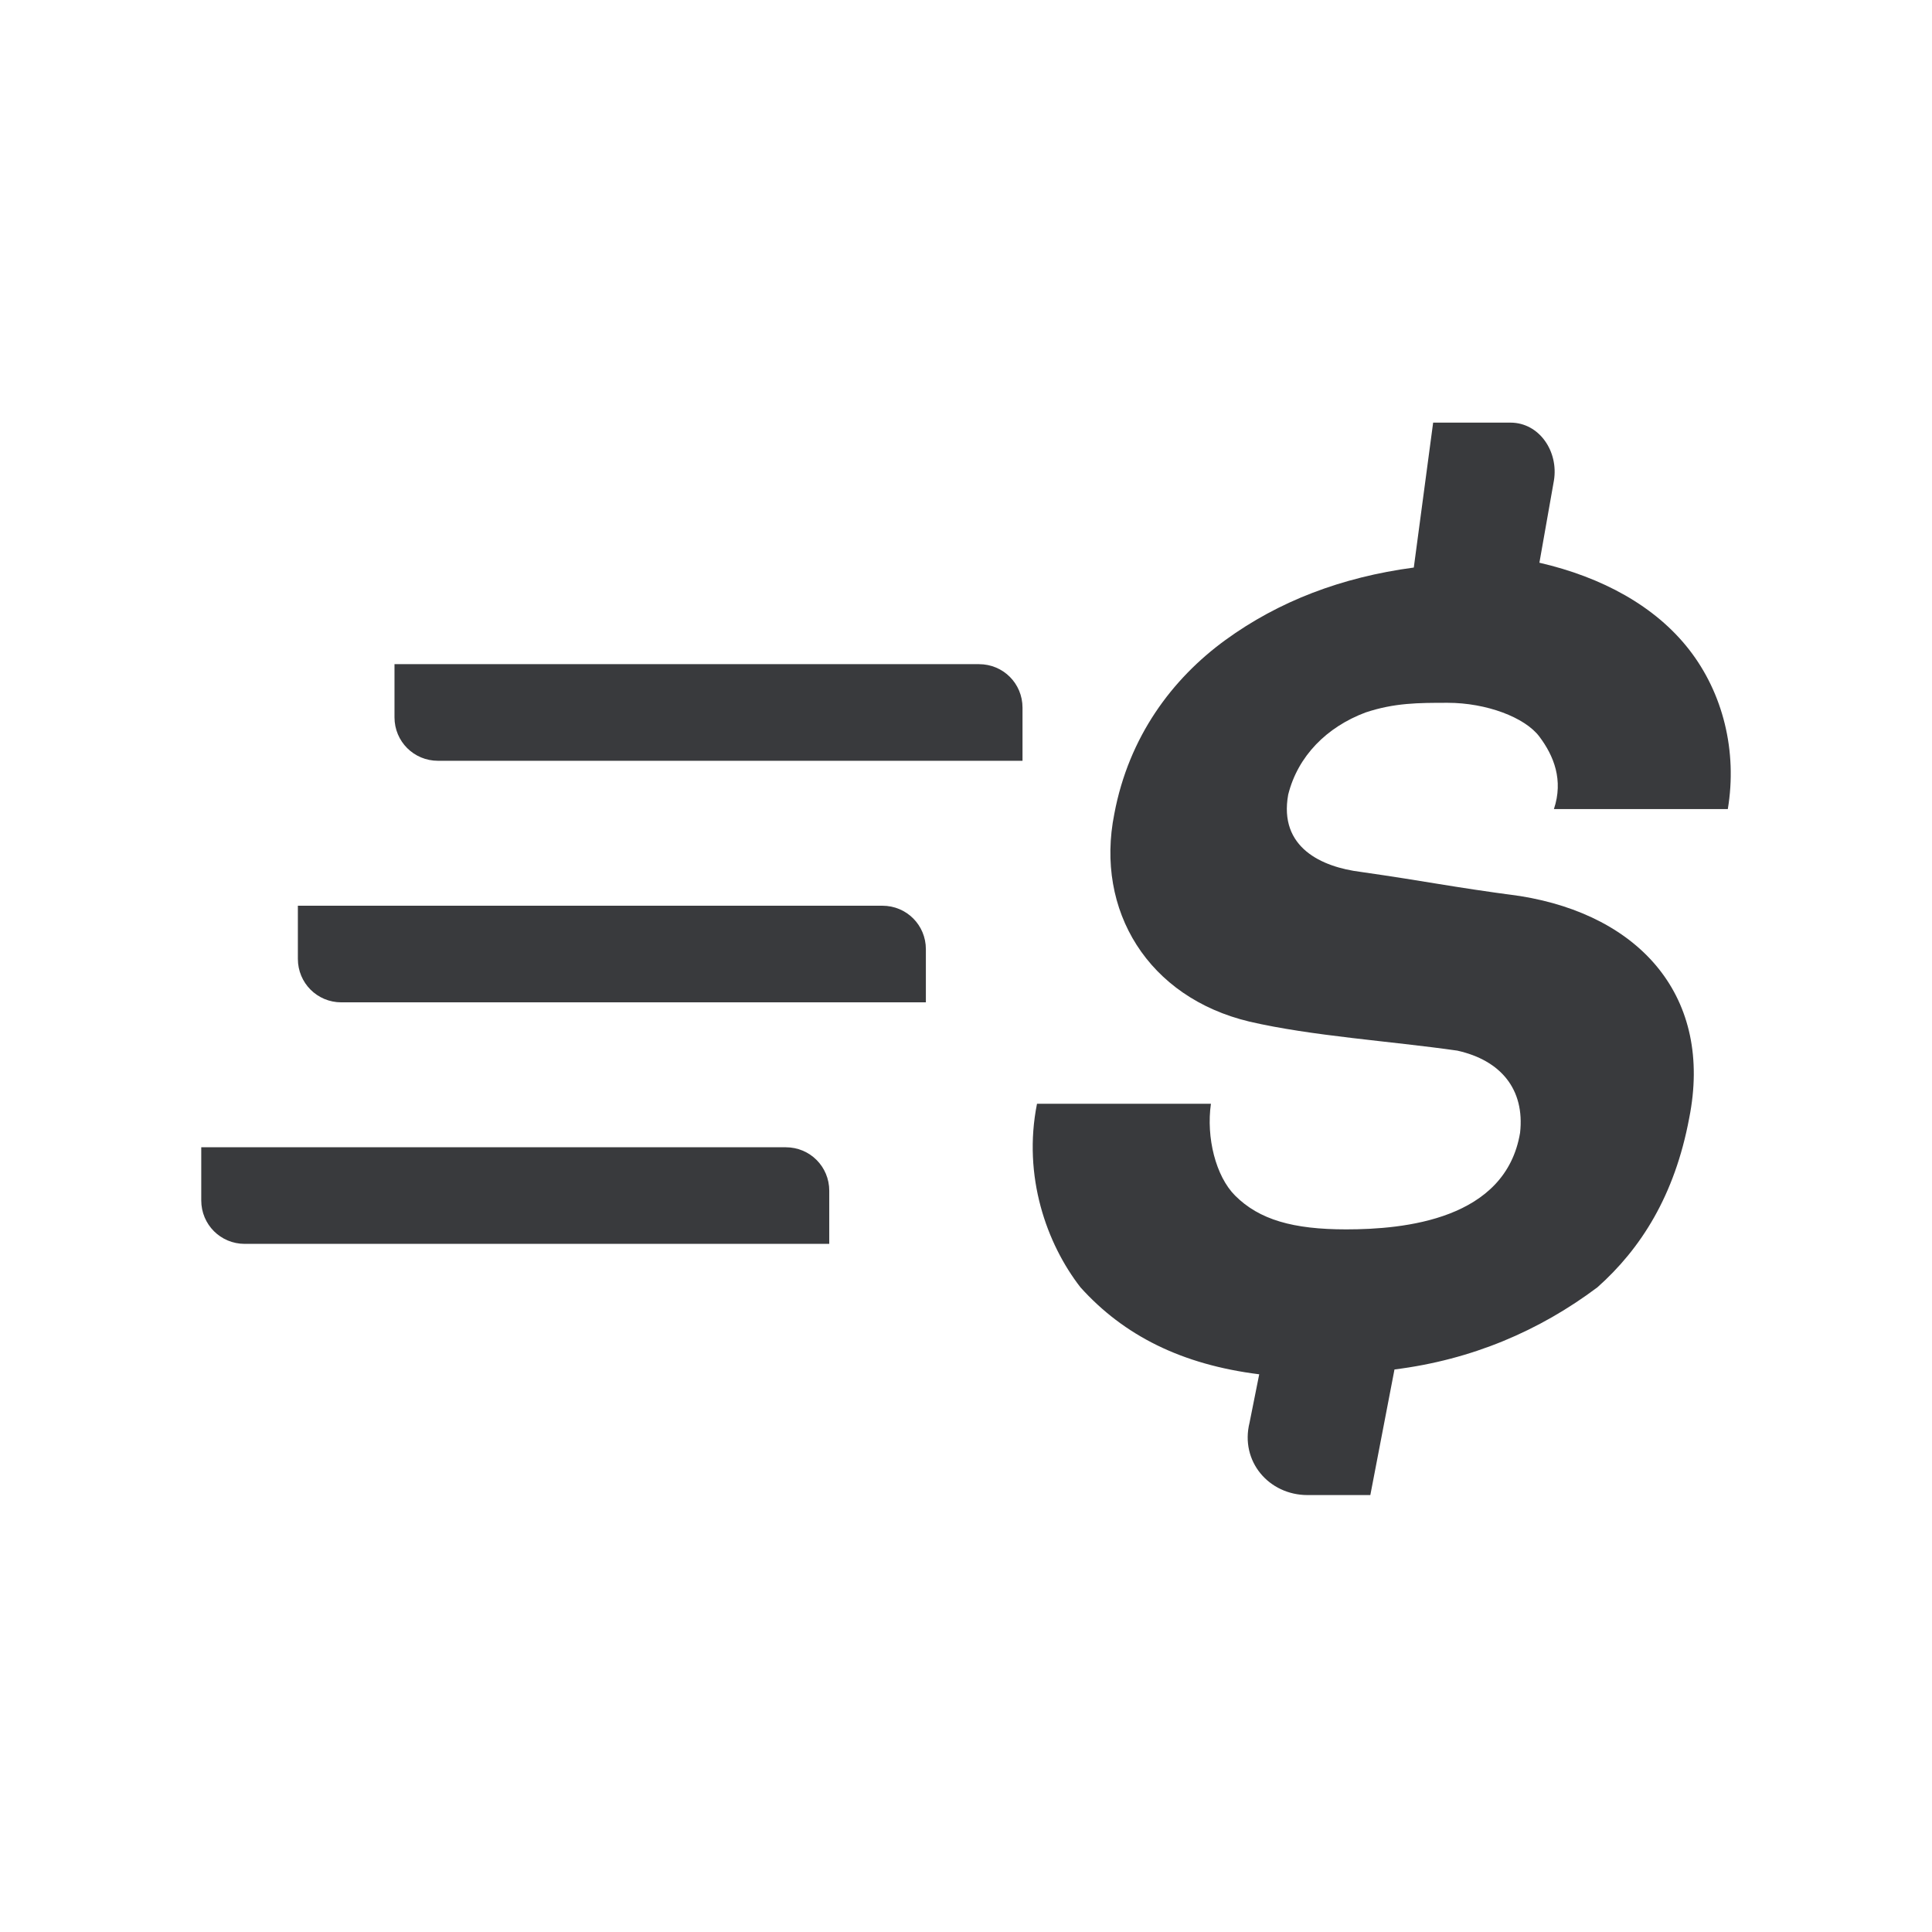
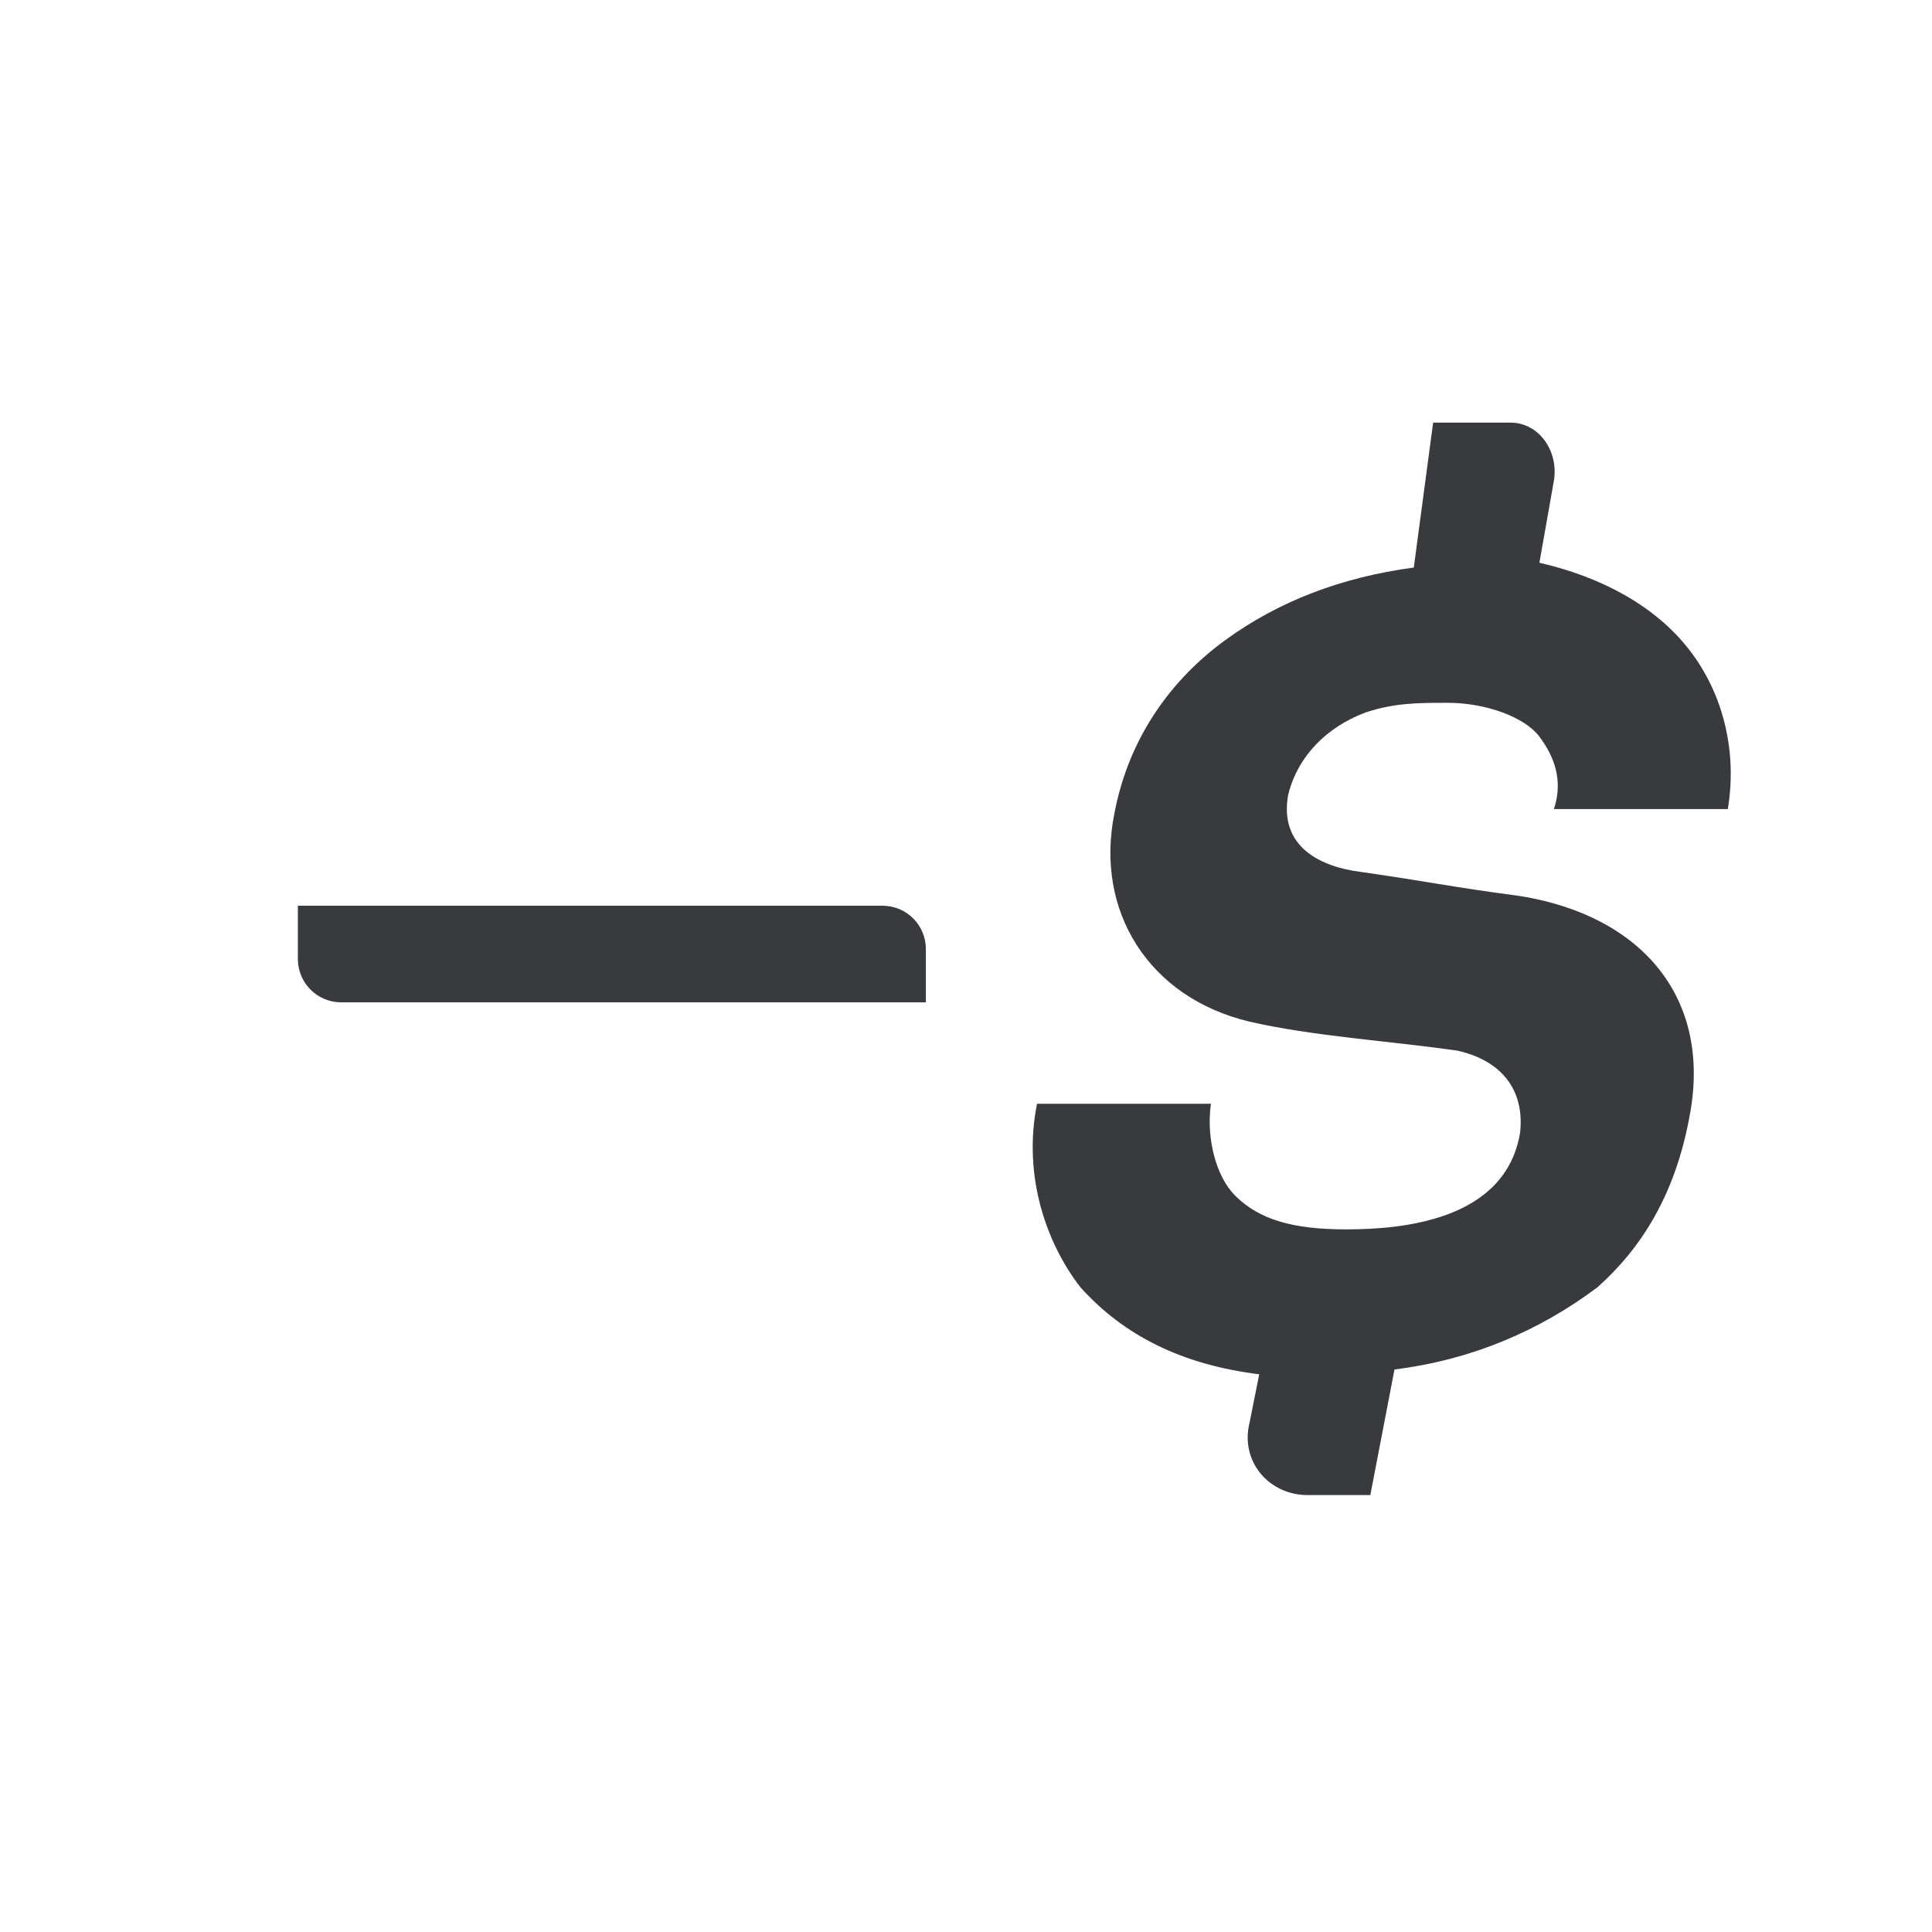
<svg xmlns="http://www.w3.org/2000/svg" width="96" height="96" viewBox="0 0 96 96" fill="none">
  <path d="M83.934 55.566C85.134 49.565 81.533 45.484 75.532 44.524C71.932 44.044 70.972 43.804 67.611 43.324C65.691 43.084 63.53 42.124 64.01 39.483C64.49 37.563 65.931 36.123 67.851 35.403C69.291 34.922 70.491 34.922 71.932 34.922C73.852 34.922 75.772 35.642 76.492 36.603C77.213 37.563 77.693 38.763 77.213 40.203H85.854C86.334 37.323 85.614 34.442 83.934 32.282C82.253 30.122 79.613 28.681 76.492 27.961L77.213 23.881C77.453 22.44 76.492 21 75.052 21H71.212L70.251 28.201C66.651 28.681 63.53 29.881 60.89 31.802C58.249 33.722 56.089 36.603 55.369 40.443C54.409 45.244 57.049 49.565 62.09 50.765C65.21 51.485 69.051 51.725 72.412 52.205C74.572 52.685 75.772 54.126 75.532 56.286C74.812 60.607 69.771 61.087 66.891 61.087C64.25 61.087 62.57 60.607 61.37 59.407C60.41 58.446 59.93 56.526 60.17 54.846H51.528C50.808 58.446 52.008 61.807 53.688 63.967C55.849 66.368 58.729 67.808 62.57 68.288L62.09 70.689C61.61 72.609 63.05 74.289 64.971 74.289H68.091L69.291 68.048C73.132 67.568 76.492 66.128 79.373 63.967C81.533 62.047 83.214 59.407 83.934 55.566Z" fill="#393A3D" />
-   <path d="M50.808 37.803H21.763C20.563 37.803 19.602 36.843 19.602 35.643V33.002H48.647C49.848 33.002 50.808 33.962 50.808 35.163V37.803Z" fill="#393A3D" />
  <path d="M46.006 49.806H16.961C15.761 49.806 14.801 48.845 14.801 47.645V45.005H43.846C45.046 45.005 46.006 45.965 46.006 47.165V49.806Z" fill="#393A3D" />
-   <path d="M41.205 61.807H12.16C10.96 61.807 10 60.847 10 59.647V57.007H39.045C40.245 57.007 41.205 57.967 41.205 59.167V61.807Z" fill="#393A3D" />
</svg>